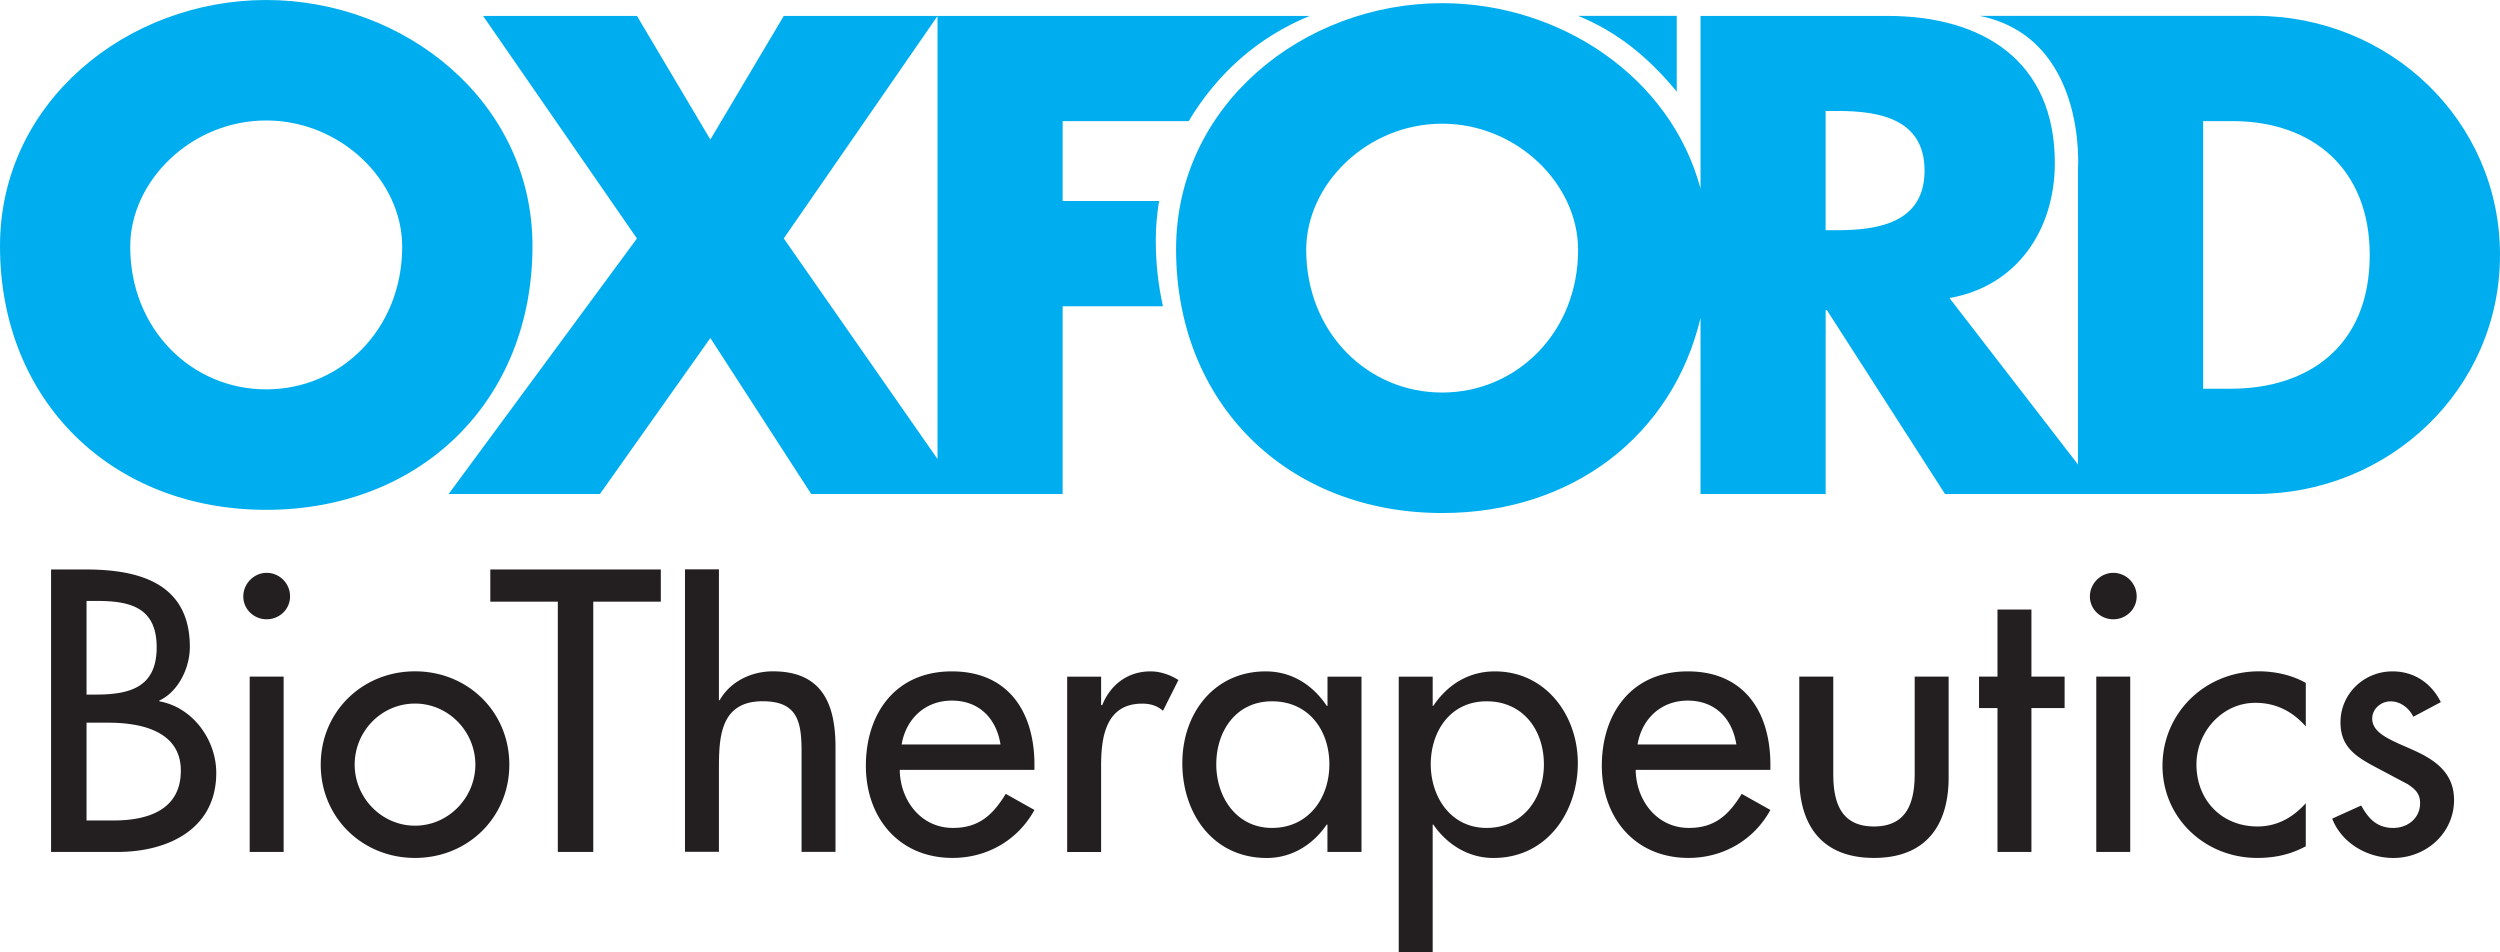
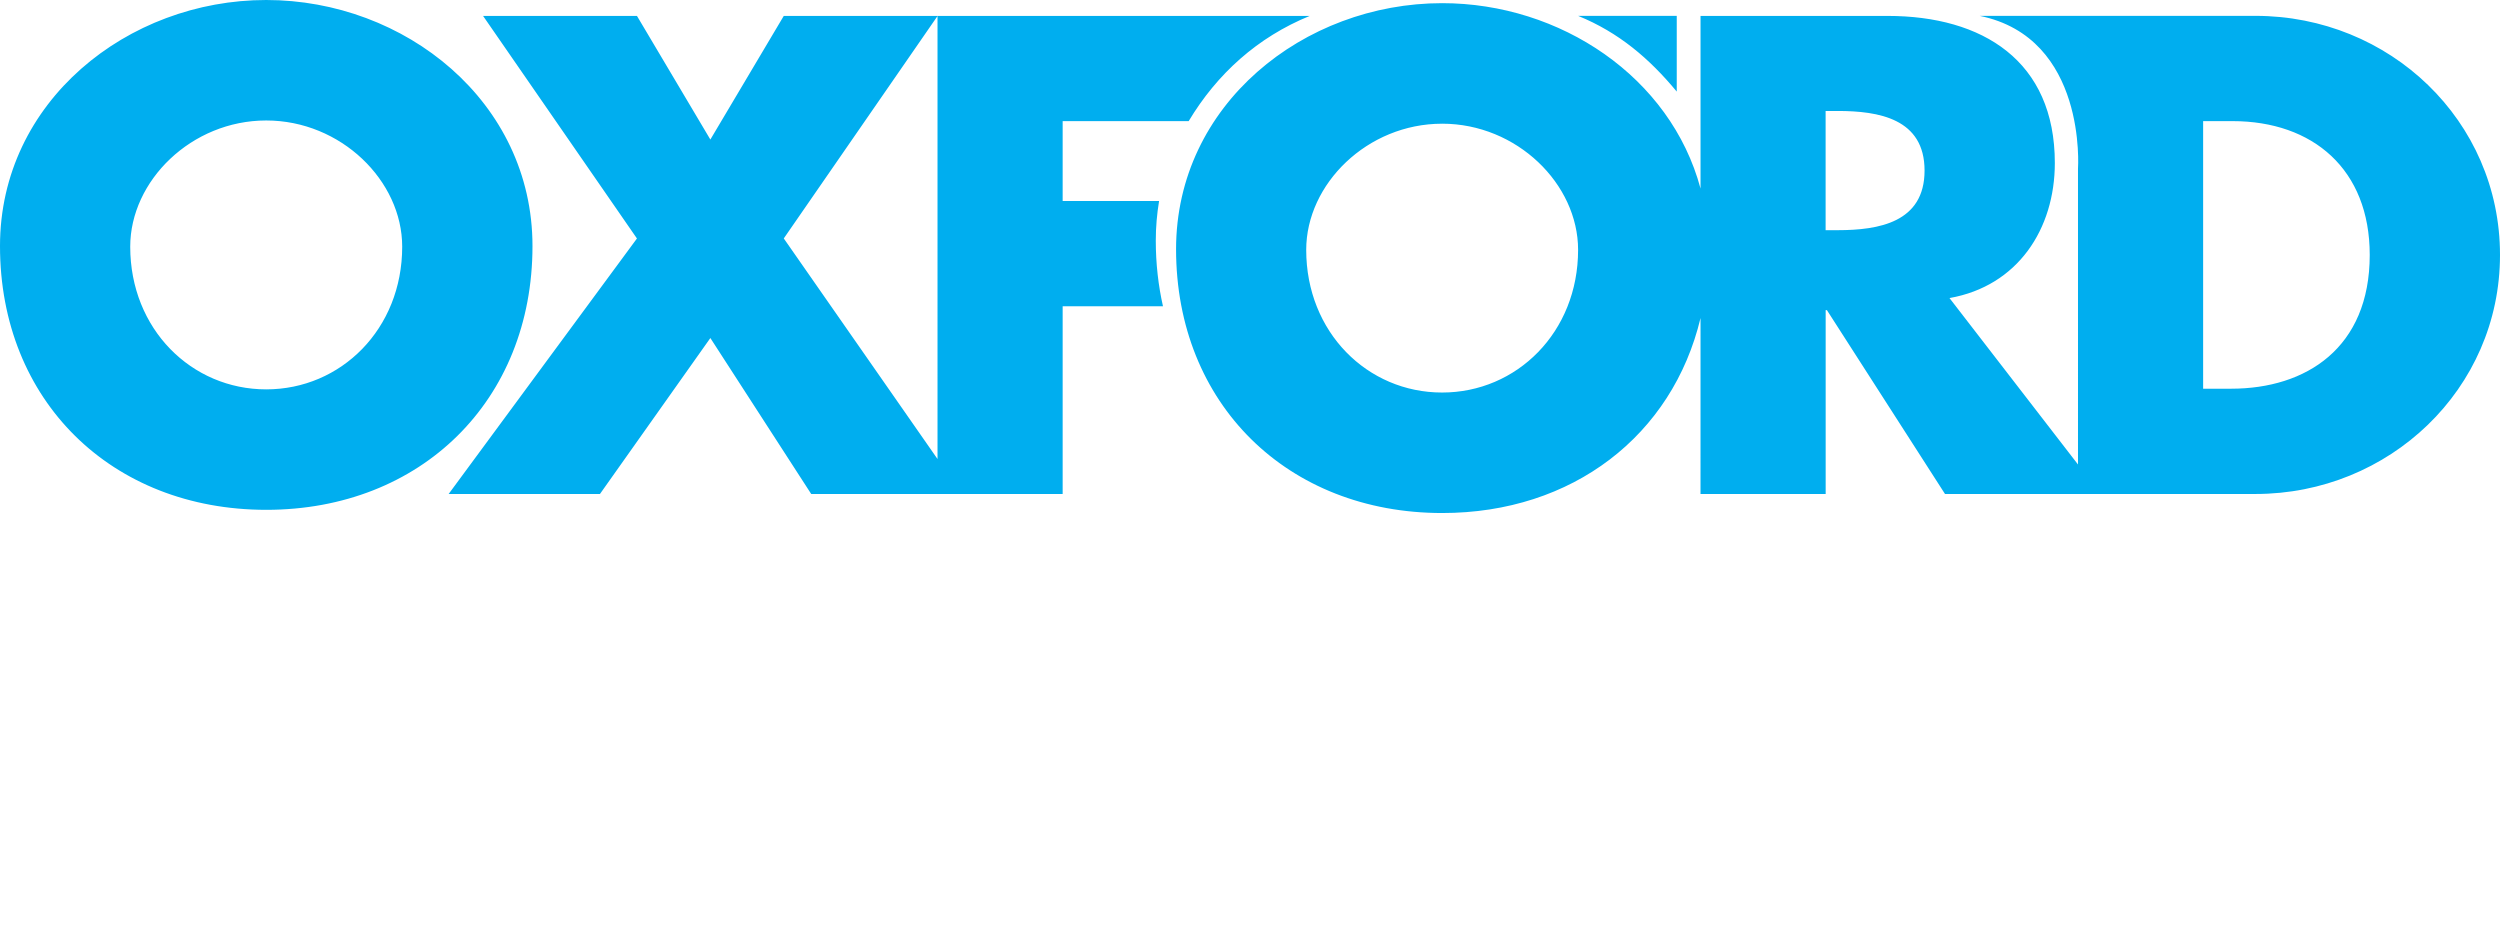
<svg xmlns="http://www.w3.org/2000/svg" width="147" height="56">
  <g fill="none" fill-rule="nonzero">
    <path fill="#00AEEF" d="M84.799.186c6.945 0 13.437 4.344 15.192 10.9V.936h10.999c5.592 0 9.834 2.644 9.834 8.648 0 3.88-2.178 7.235-6.194 7.942l7.556 9.786V9.916s.548-7.694-5.783-8.984h16.22C140.504.932 147 7.087 147 14.991c0 7.903-6.53 14.055-14.378 14.055l-18.254.003-6.945-10.812h-.074v10.812H99.99l.001-10.35C98.345 25.597 92.47 30.166 84.8 30.166c-9.087 0-15.647-6.413-15.647-15.512C69.152 6.152 76.66.186 84.799.186ZM15.653 0C23.798 0 31.31 5.965 31.31 14.467c0 9.099-6.57 15.511-15.656 15.511C6.566 29.978 0 23.566 0 14.467 0 5.965 7.508 0 15.653 0Zm21.8.935 4.316 7.27 4.317-7.27h30.928c-3.072 1.255-5.449 3.403-7.12 6.187h-7.41v4.696h5.67c-.125.752-.194 1.53-.194 2.332 0 1.35.149 2.64.423 3.859h-5.899v11.04H47.701l-5.932-9.173-6.494 9.173h-8.897l11.074-15.026L28.404.935h9.048Zm17.672.009L46.086 14.02l9.04 12.97V.943Zm29.67 6.33c-4.394 0-7.99 3.541-7.99 7.418 0 4.847 3.6 8.389 7.99 8.389 4.392 0 7.997-3.542 7.997-8.39 0-3.876-3.602-7.418-7.996-7.418Zm-69.142-.19c-4.391 0-7.996 3.542-7.996 7.421 0 4.847 3.605 8.39 7.996 8.39 4.392 0 7.996-3.543 7.996-8.39 0-3.88-3.604-7.421-7.996-7.421Zm115.616.038h-1.725v15.734h1.651c4.391 0 8.145-2.385 8.145-7.865 0-5.037-3.34-7.869-8.07-7.869Zm-23.211-.597h-.712v7.01h.712c2.404-.003 5.106-.45 5.106-3.507 0-3.056-2.702-3.503-5.106-3.503ZM98.593.932v4.453c-1.615-1.947-3.402-3.473-5.8-4.453h5.8Z" />
-     <path fill="#231F20" d="M5.089 48.244h1.596c1.931 0 3.948-.574 3.948-2.93 0-2.355-2.395-2.82-4.257-2.82H5.089v5.75Zm0-7.403h.533c1.972 0 3.59-.397 3.59-2.776 0-2.379-1.597-2.731-3.548-2.731h-.575v5.507Zm-2.086-7.356h2.04c3.15 0 6.12.813 6.12 4.56 0 1.21-.664 2.621-1.796 3.148v.044c1.975.352 3.349 2.27 3.349 4.208 0 3.326-2.864 4.649-5.81 4.649H3.003v-16.61Zm13.675 16.609h-1.996v-10.31h1.996v10.31Zm.378-15.023c0 .748-.62 1.343-1.376 1.343-.757 0-1.374-.595-1.374-1.343 0-.749.62-1.388 1.374-1.388.754 0 1.376.615 1.376 1.388m7.347 4.403c3.105 0 5.545 2.379 5.545 5.486 0 3.107-2.44 5.486-5.545 5.486-3.104 0-5.544-2.38-5.544-5.486 0-3.107 2.44-5.486 5.544-5.486Zm14.453-5.99v1.894h-3.972v14.716H32.8V35.378H28.83v-1.893h10.026ZM24.403 41.37c-1.975 0-3.548 1.63-3.548 3.59 0 1.938 1.576 3.59 3.548 3.59s3.548-1.652 3.548-3.59-1.573-3.59-3.548-3.59Zm17.87-7.888v7.69h.045c.62-1.1 1.862-1.698 3.128-1.698 2.928 0 3.682 1.962 3.682 4.47v6.147h-1.996v-5.904c0-1.763-.244-2.953-2.285-2.953-2.574 0-2.574 2.246-2.574 4.12v4.734h-1.996V33.476h1.996v.006Zm16.556 10.291c-.245-1.541-1.264-2.577-2.86-2.577-1.597 0-2.706 1.1-2.95 2.577h5.81Zm-5.923 1.497c.02 1.761 1.218 3.412 3.128 3.412 1.531 0 2.35-.77 3.104-2.003l1.687.947c-.975 1.784-2.795 2.82-4.812 2.82-3.173 0-5.1-2.38-5.1-5.418 0-3.04 1.707-5.551 5.056-5.551 3.348 0 4.856 2.423 4.856 5.486v.307H52.906Zm11.84-3.81h.065c.489-1.211 1.507-1.983 2.84-1.983.574 0 1.152.198 1.64.509l-.908 1.808c-.354-.308-.754-.42-1.218-.42-2.154 0-2.42 1.982-2.42 3.657v5.066H62.75v-10.31h1.996v1.675-.003Zm13.421 3.48c0-2.004-1.221-3.703-3.37-3.703-2.148 0-3.28 1.785-3.28 3.702 0 1.918 1.174 3.743 3.28 3.743 2.107 0 3.37-1.716 3.37-3.743m1.886 5.155h-2v-1.607h-.044c-.798 1.169-2.038 1.962-3.521 1.962-3.17 0-4.967-2.622-4.967-5.575 0-2.953 1.886-5.397 4.901-5.397 1.528 0 2.768.793 3.59 2.027h.045v-1.717h1.999v10.31l-.003-.003Zm10.728-5.155c0-2.003-1.218-3.702-3.37-3.702-2.15 0-3.282 1.785-3.282 3.702 0 1.918 1.173 3.743 3.283 3.743 2.109 0 3.37-1.716 3.37-3.743m-6.543-3.435h.041c.823-1.234 2.065-2.027 3.617-2.027 2.994 0 4.88 2.577 4.88 5.397 0 2.82-1.772 5.575-4.966 5.575-1.466 0-2.73-.793-3.528-1.962h-.041V56h-1.996V39.787h1.996v1.717h-.003Zm17.86 2.27c-.244-1.542-1.263-2.578-2.86-2.578s-2.705 1.1-2.95 2.577h5.81Zm-5.92 1.496c.022 1.761 1.22 3.412 3.129 3.412 1.531 0 2.35-.77 3.104-2.003l1.687.947c-.975 1.784-2.795 2.82-4.812 2.82-3.17 0-5.1-2.38-5.1-5.418 0-3.04 1.707-5.551 5.055-5.551 3.349 0 4.857 2.423 4.857 5.486v.307H96.18Zm11.617-5.486v5.705c0 1.652.42 3.107 2.392 3.107s2.396-1.455 2.396-3.107v-5.705h1.996v5.927c0 2.82-1.332 4.735-4.392 4.735-3.06 0-4.391-1.918-4.391-4.735v-5.927H107.796Zm11.652 10.31h-1.996v-8.46h-1.085v-1.85h1.085V35.84h1.996v3.944h1.951v1.85h-1.951v8.46Zm5.81 0h-1.997v-10.31h1.996v10.31Zm.378-15.023c0 .748-.62 1.343-1.374 1.343-.754 0-1.376-.595-1.376-1.343 0-.749.622-1.388 1.376-1.388a1.38 1.38 0 0 1 1.374 1.388m9.944 7.643c-.798-.903-1.772-1.388-2.97-1.388-1.951 0-3.459 1.72-3.459 3.613 0 2.116 1.484 3.657 3.593 3.657 1.153 0 2.086-.53 2.836-1.367v2.533c-.908.486-1.817.684-2.86.684-3.06 0-5.565-2.335-5.565-5.421 0-3.086 2.485-5.551 5.676-5.551.932 0 1.951.222 2.75.683v2.557Zm6.322-.571c-.244-.506-.753-.903-1.331-.903s-1.085.441-1.085 1.015c0 .903 1.198 1.3 2.416 1.85 1.219.55 2.396 1.299 2.396 2.93 0 1.96-1.642 3.414-3.572 3.414-1.508 0-3.036-.861-3.593-2.314l1.707-.772c.42.772.93 1.32 1.886 1.32.843 0 1.576-.572 1.576-1.454 0-.55-.268-.813-.733-1.121l-1.952-1.036c-1.153-.618-1.996-1.19-1.996-2.6 0-1.676 1.377-2.995 3.06-2.995 1.263 0 2.282.683 2.84 1.808l-1.619.86v-.002Z" />
  </g>
</svg>